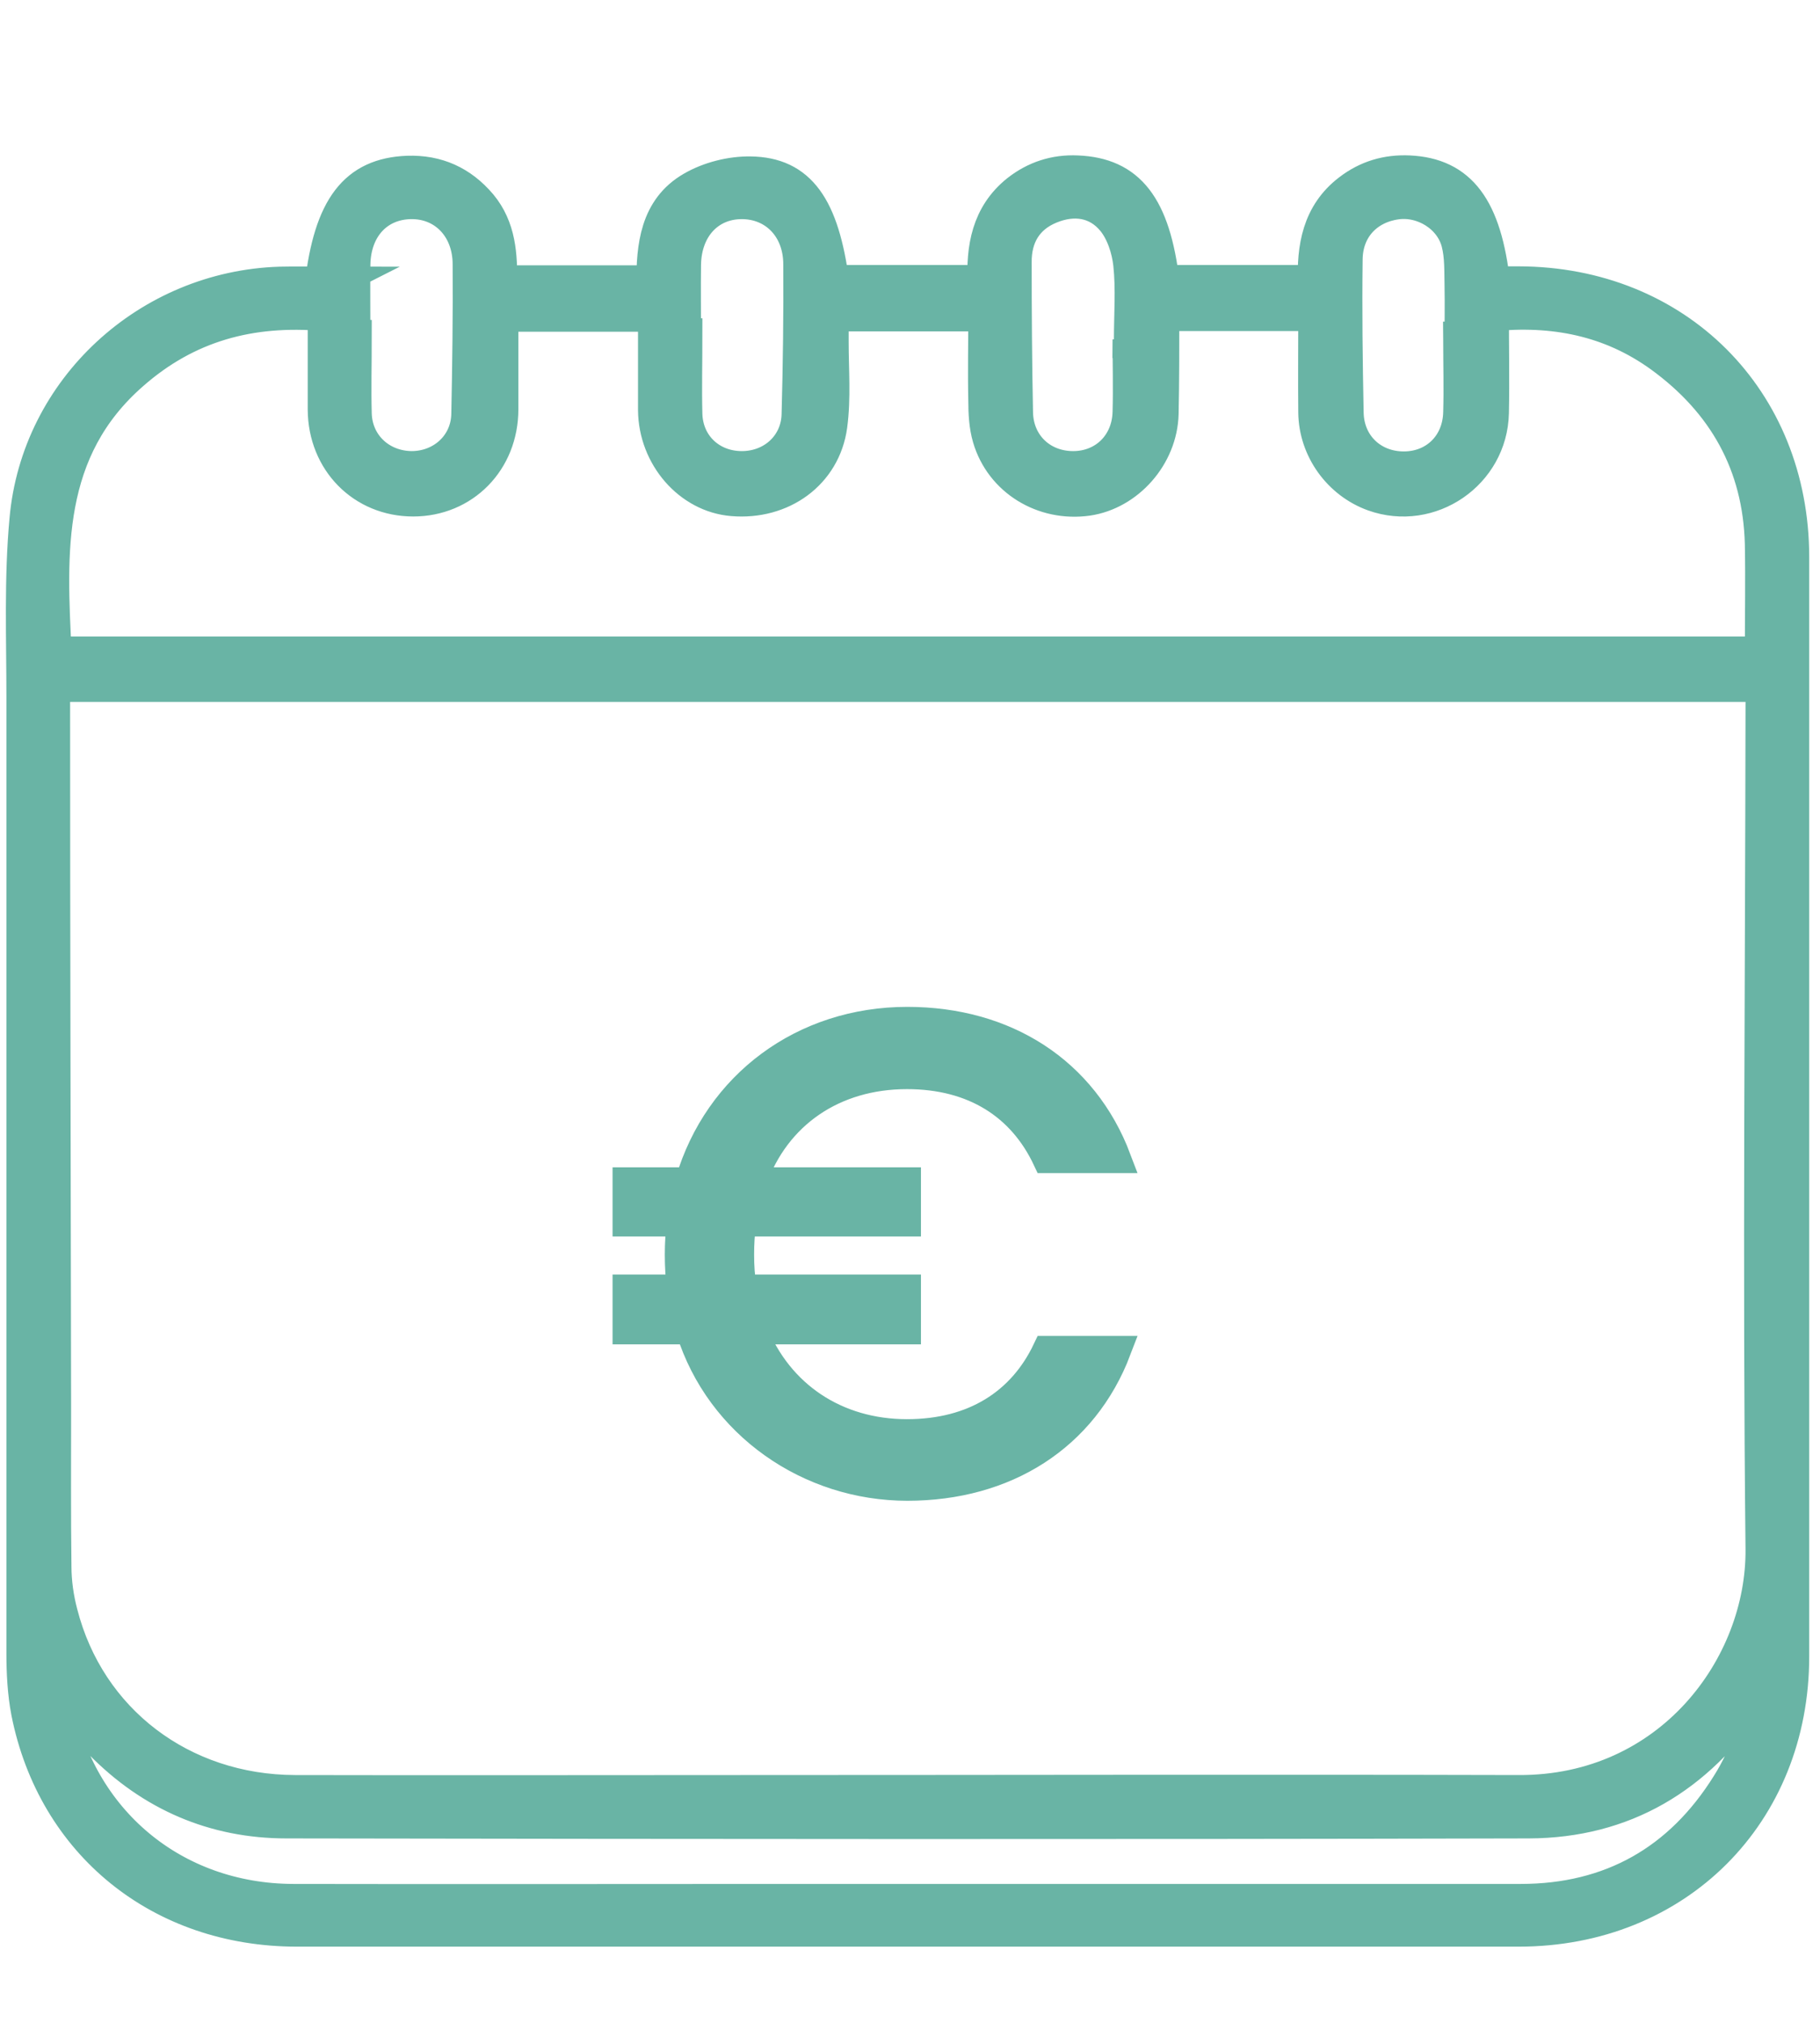
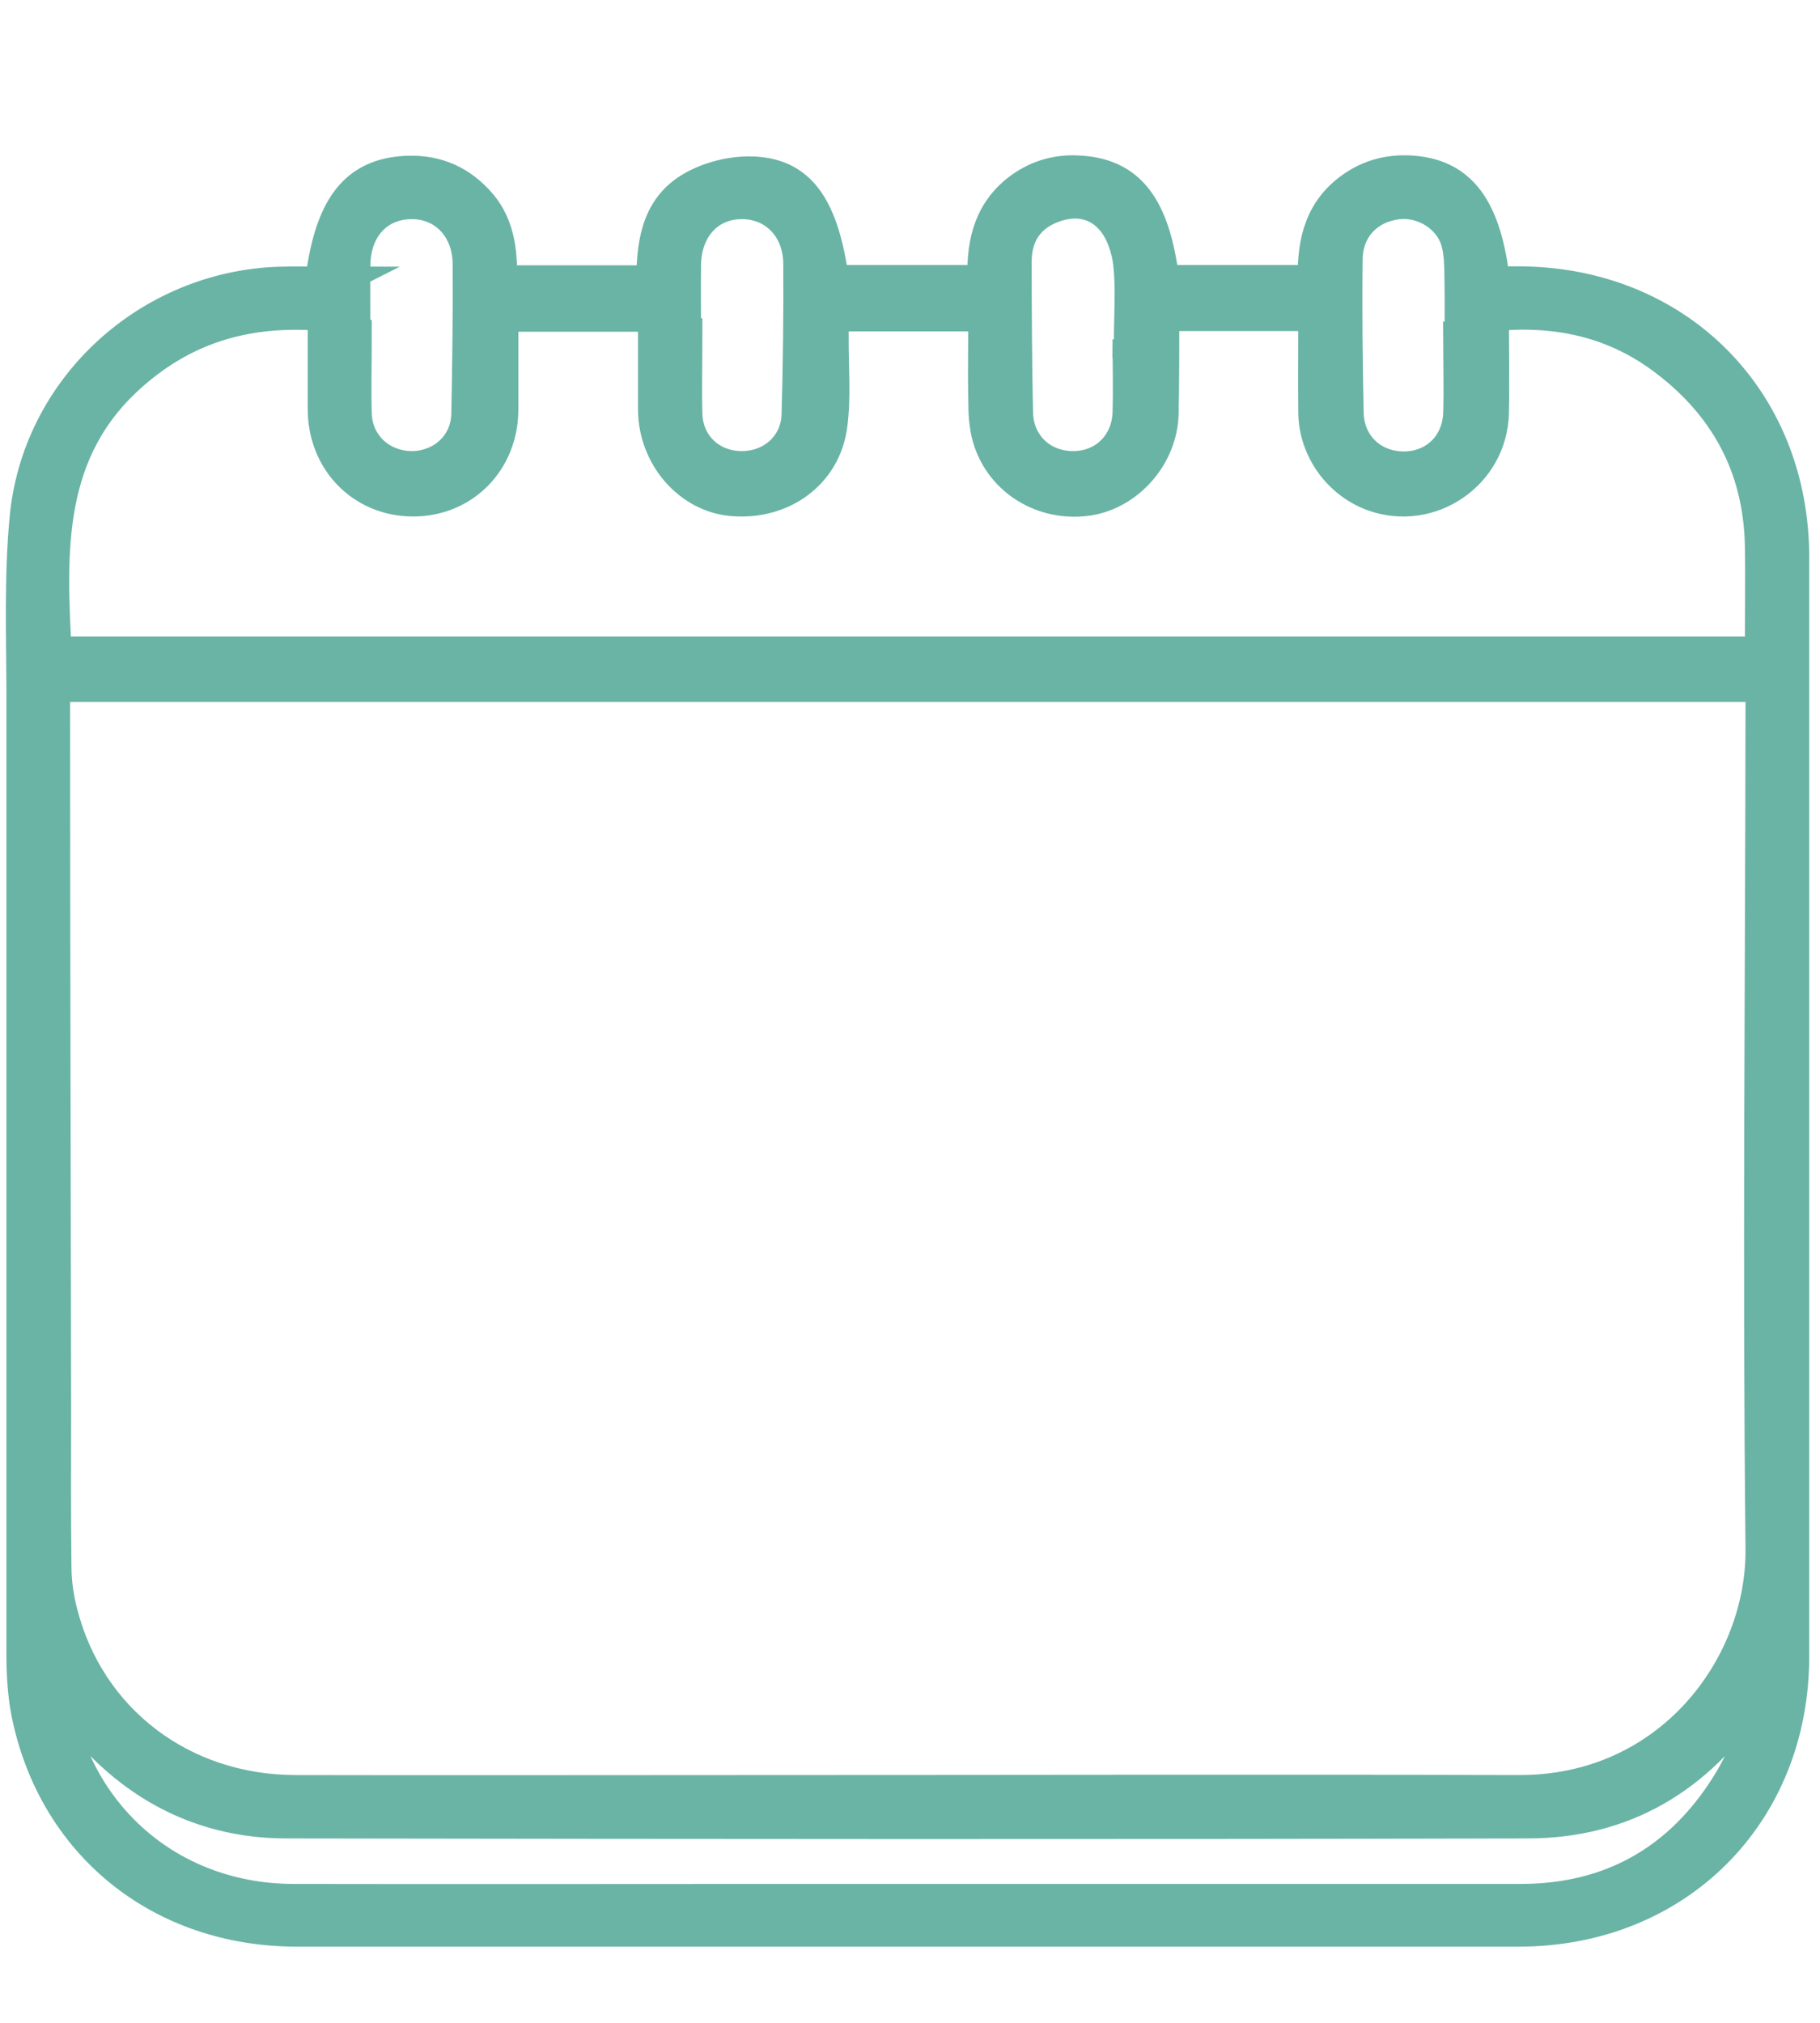
<svg xmlns="http://www.w3.org/2000/svg" id="chair-green" viewBox="0 0 54 60">
  <defs>
    <style>.cls-1{stroke-width:.83px;}.cls-1,.cls-2{fill:#69b4a5;stroke:#69b4a5;stroke-miterlimit:10;}.cls-2{stroke-width:1.08px;}</style>
  </defs>
  <path class="cls-2" d="M9.58,8.46c.27-2.3,1-3.24,2.51-3.3.87-.03,1.57.29,2.13.95.55.66.6,1.47.58,2.3h4.62c0-1.09.1-2.19,1.14-2.79.5-.29,1.14-.45,1.71-.44,1.42.02,2.09.97,2.39,3.22h4.59c-.05-1.04.11-2,.97-2.69.51-.4,1.09-.59,1.74-.56,1.5.06,2.23.98,2.5,3.25h4.59c-.04-1.05.12-2.03,1.01-2.71.52-.4,1.1-.57,1.75-.54,1.48.07,2.21,1.03,2.46,3.29.26,0,.53,0,.79,0,4.65.01,8.07,3.42,8.08,8.07,0,10.87,0,21.75,0,32.62,0,4.65-3.42,8.07-8.08,8.07-12.08,0-24.17,0-36.25,0-4.03,0-7.17-2.55-7.94-6.42-.11-.57-.14-1.17-.14-1.75,0-9.46,0-18.92,0-28.38,0-1.74-.07-3.5.09-5.23.34-3.86,3.61-6.85,7.49-6.97.42-.01.84,0,1.29,0ZM1.54,20.29c0,.27,0,.49,0,.71,0,6.94.02,13.89.03,20.83,0,1.54-.01,3.09.01,4.63,0,.47.07.96.19,1.41.82,3.19,3.6,5.31,6.98,5.32,4.41.01,8.82,0,13.22,0,7.7,0,15.39-.02,23.09,0,4.52.02,7.3-3.74,7.27-7.24-.09-8.32-.01-16.64,0-24.96,0-.23,0-.46,0-.71H1.54ZM9.62,9.28c-2.2-.19-4.09.33-5.72,1.76-2.63,2.29-2.47,5.33-2.31,8.38h50.72c0-1.13.02-2.21,0-3.29-.06-2.37-1.11-4.23-3.01-5.61-1.51-1.09-3.21-1.42-5.07-1.23,0,1.02.02,1.99,0,2.96-.04,1.76-1.81,2.97-3.46,2.38-1-.36-1.7-1.33-1.71-2.4-.01-.98,0-1.97,0-2.95h-4.55s-.06.05-.06.07c0,.97,0,1.95-.02,2.92-.03,1.23-1,2.32-2.17,2.49-1.29.18-2.51-.56-2.87-1.79-.1-.34-.12-.72-.12-1.08-.02-.87,0-1.74,0-2.6h-4.63c0,.3,0,.57,0,.85,0,.83.07,1.66-.04,2.48-.19,1.39-1.42,2.27-2.86,2.15-1.25-.1-2.26-1.26-2.27-2.61,0-.95,0-1.9,0-2.86h-4.63c0,.97,0,1.9,0,2.84,0,1.51-1.12,2.64-2.58,2.64-1.47,0-2.58-1.13-2.59-2.63,0-.93,0-1.87,0-2.85ZM1.55,49.86c.03.27.04.47.08.67.66,3.51,3.5,5.88,7.07,5.89,4.87.01,9.74,0,14.6,0,7.27,0,14.55,0,21.82,0,2.69,0,4.77-1.18,6.19-3.46.58-.92.91-1.94.96-3.04-.06,0-.09,0-.1,0-.09.14-.18.28-.27.41-1.56,2.34-3.73,3.65-6.54,3.66-12.29.03-24.58.02-36.86,0-2.13,0-3.98-.8-5.48-2.33-.52-.53-.95-1.15-1.47-1.81ZM20.26,9.98s.03,0,.04,0c0,.77-.02,1.54,0,2.31.03.95.76,1.63,1.71,1.63.95,0,1.7-.69,1.72-1.63.04-1.48.06-2.97.05-4.45,0-1.12-.77-1.89-1.79-1.88-1,.01-1.71.77-1.73,1.88-.01.71,0,1.43,0,2.14ZM33.55,10.08s.02,0,.04,0c0-.75.06-1.51-.02-2.25-.05-.46-.22-.98-.51-1.33-.49-.59-1.2-.69-1.91-.4-.74.3-1.09.91-1.08,1.69,0,1.48.01,2.97.04,4.45.02.98.76,1.68,1.73,1.68.97,0,1.69-.72,1.71-1.7.02-.71,0-1.43,0-2.15ZM10.45,10.03s.03,0,.04,0c0,.75-.02,1.5,0,2.25.03.94.77,1.63,1.72,1.64.94,0,1.7-.69,1.72-1.63.03-1.48.05-2.97.04-4.45,0-1.12-.77-1.9-1.79-1.88-1.01.02-1.71.77-1.73,1.88-.01.73,0,1.47,0,2.2ZM43.36,10.08h.04c0-.53.01-1.06,0-1.59-.01-.44.01-.89-.1-1.31-.21-.8-1.06-1.32-1.87-1.21-.89.12-1.53.77-1.54,1.72-.02,1.52,0,3.04.03,4.56.02.98.76,1.68,1.73,1.68.97,0,1.69-.71,1.71-1.7.02-.71,0-1.43,0-2.14Z" />
-   <path class="cls-1" d="M20.2,36.26h-1.61v-1.22h1.86c.85-2.87,3.38-4.76,6.47-4.76,2.91,0,5.24,1.48,6.23,4.1h-2.1c-.74-1.57-2.15-2.49-4.14-2.49-2.16,0-3.88,1.16-4.58,3.15h4.58v1.22h-4.89c-.04.31-.06.62-.06.95,0,.35.02.68.08,1.01h4.87v1.24h-4.56c.76,1.92,2.47,3.05,4.56,3.05,1.98,0,3.4-.91,4.14-2.47h2.1c-.99,2.6-3.32,4.06-6.23,4.06s-5.57-1.83-6.45-4.64h-1.88v-1.24h1.61c-.04-.33-.06-.66-.06-1.01,0-.33.02-.64.06-.95Z" />
</svg>